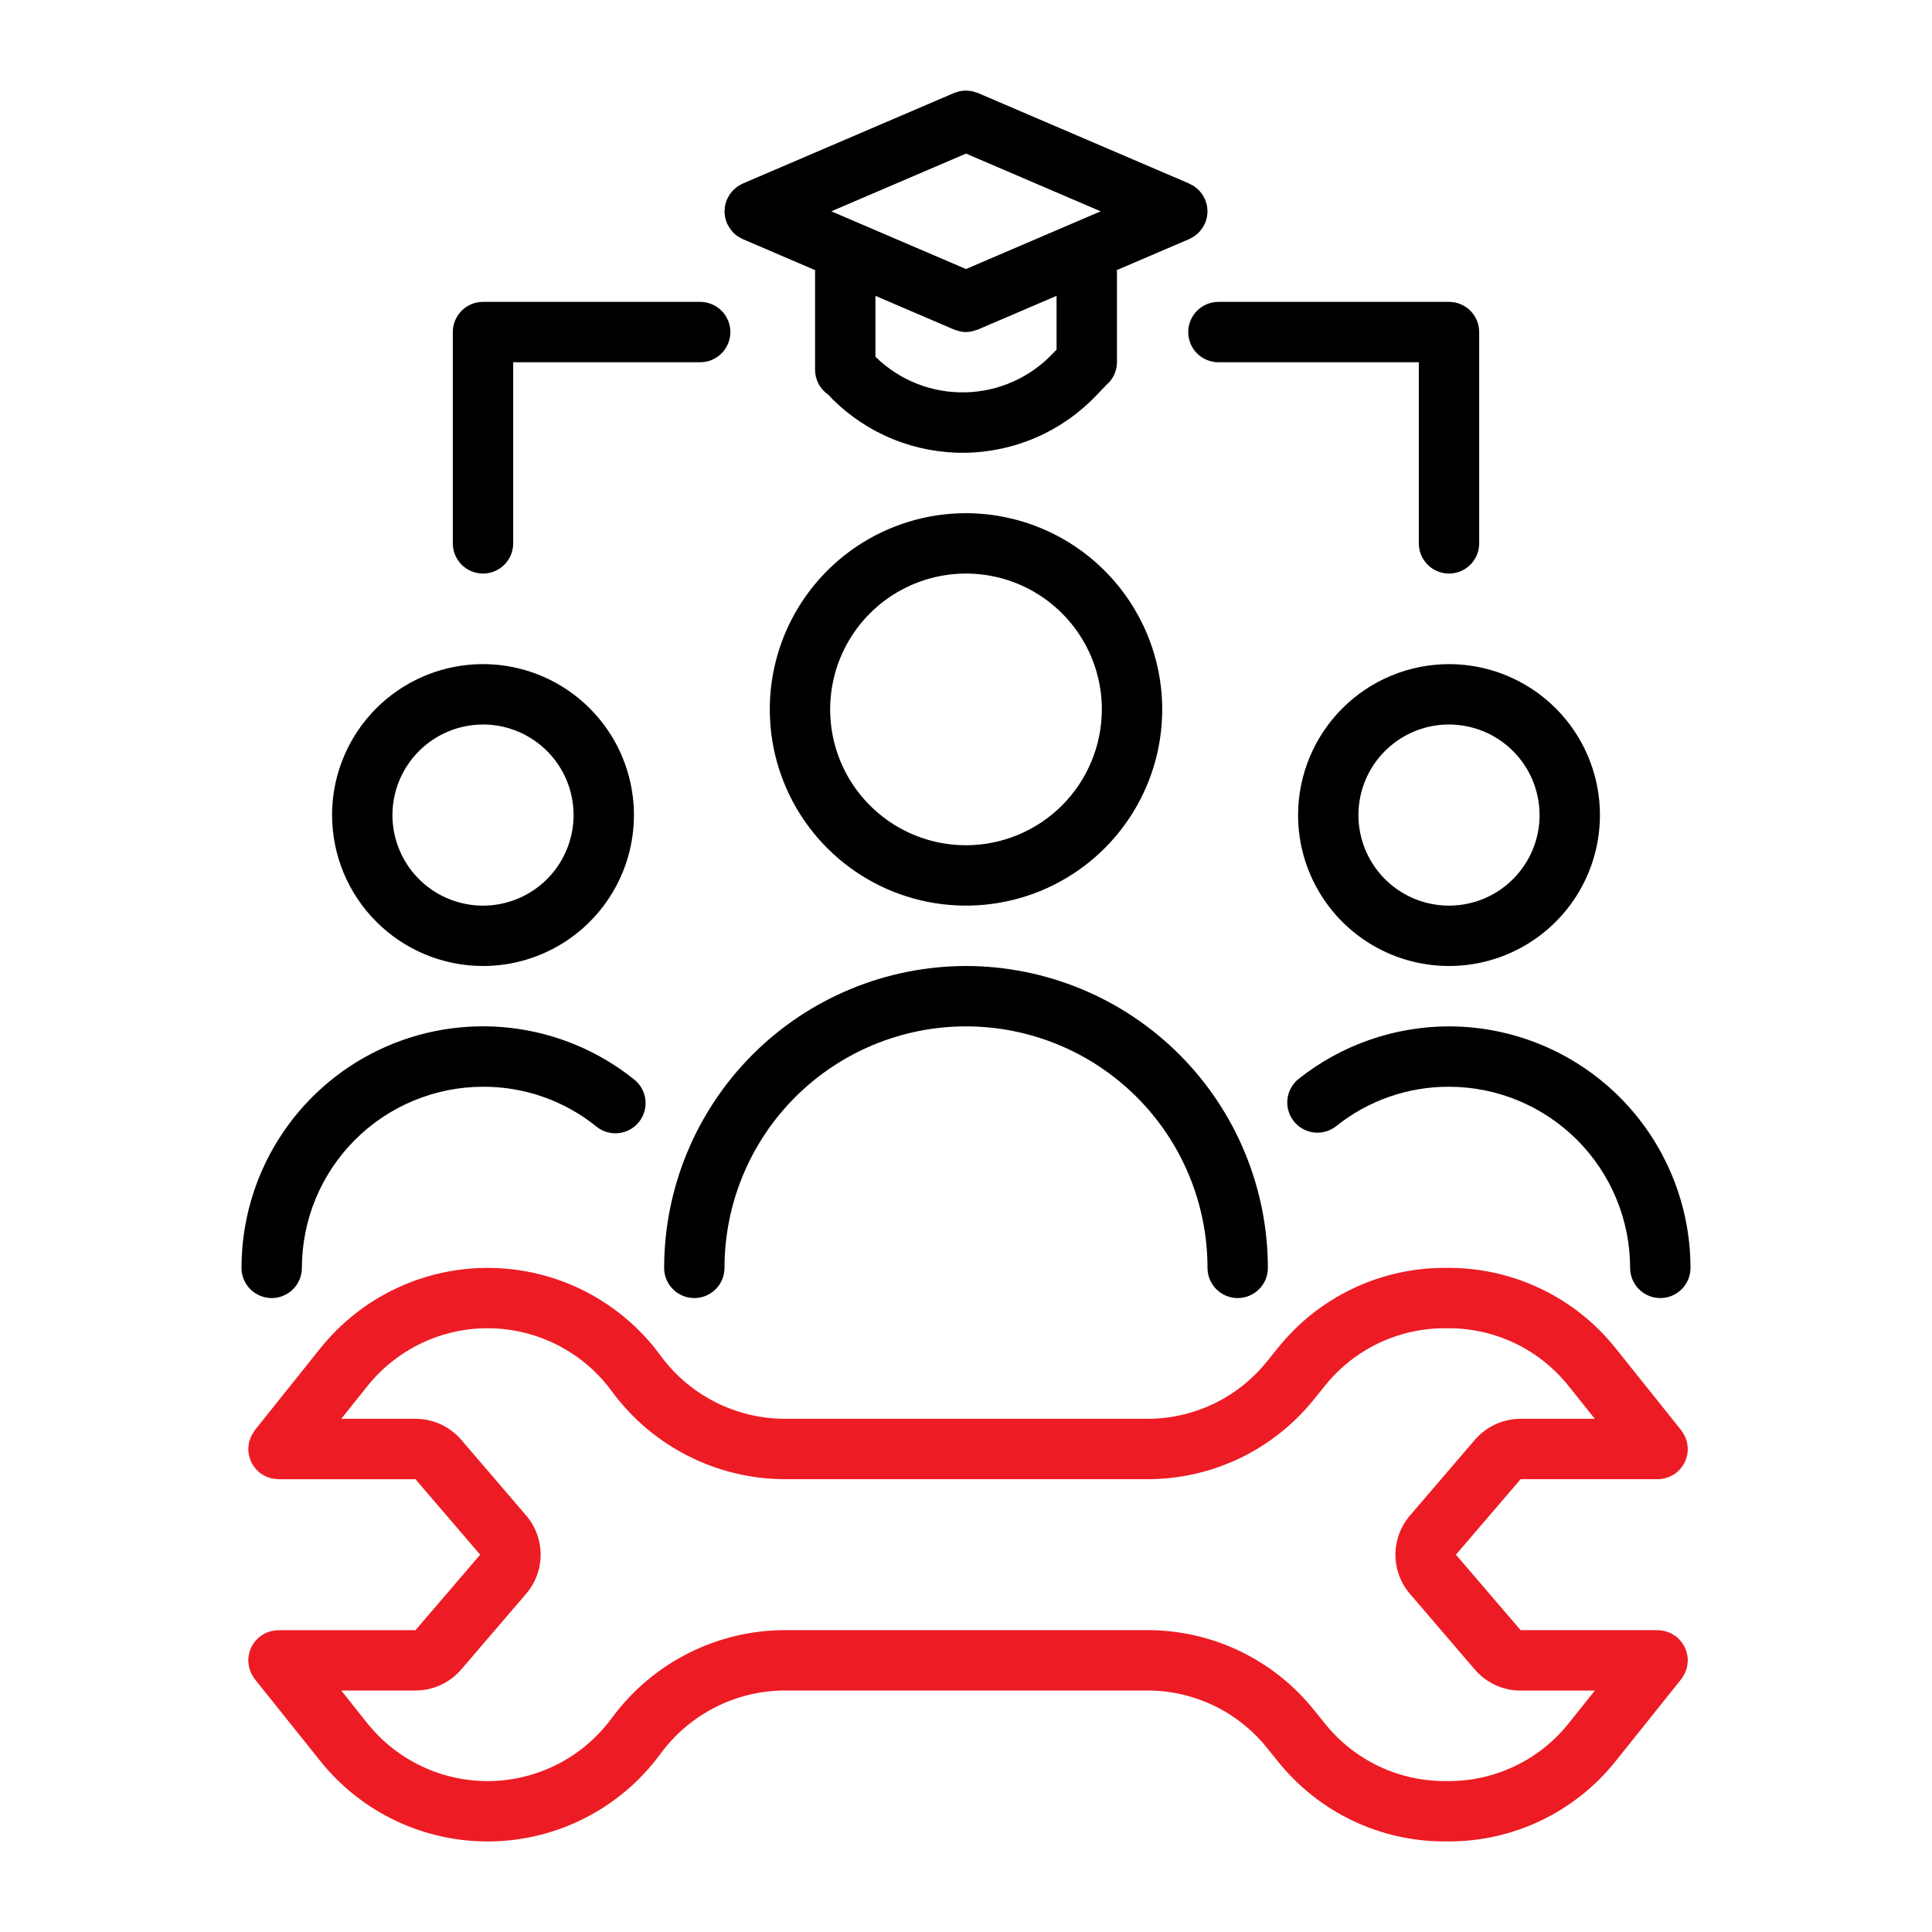
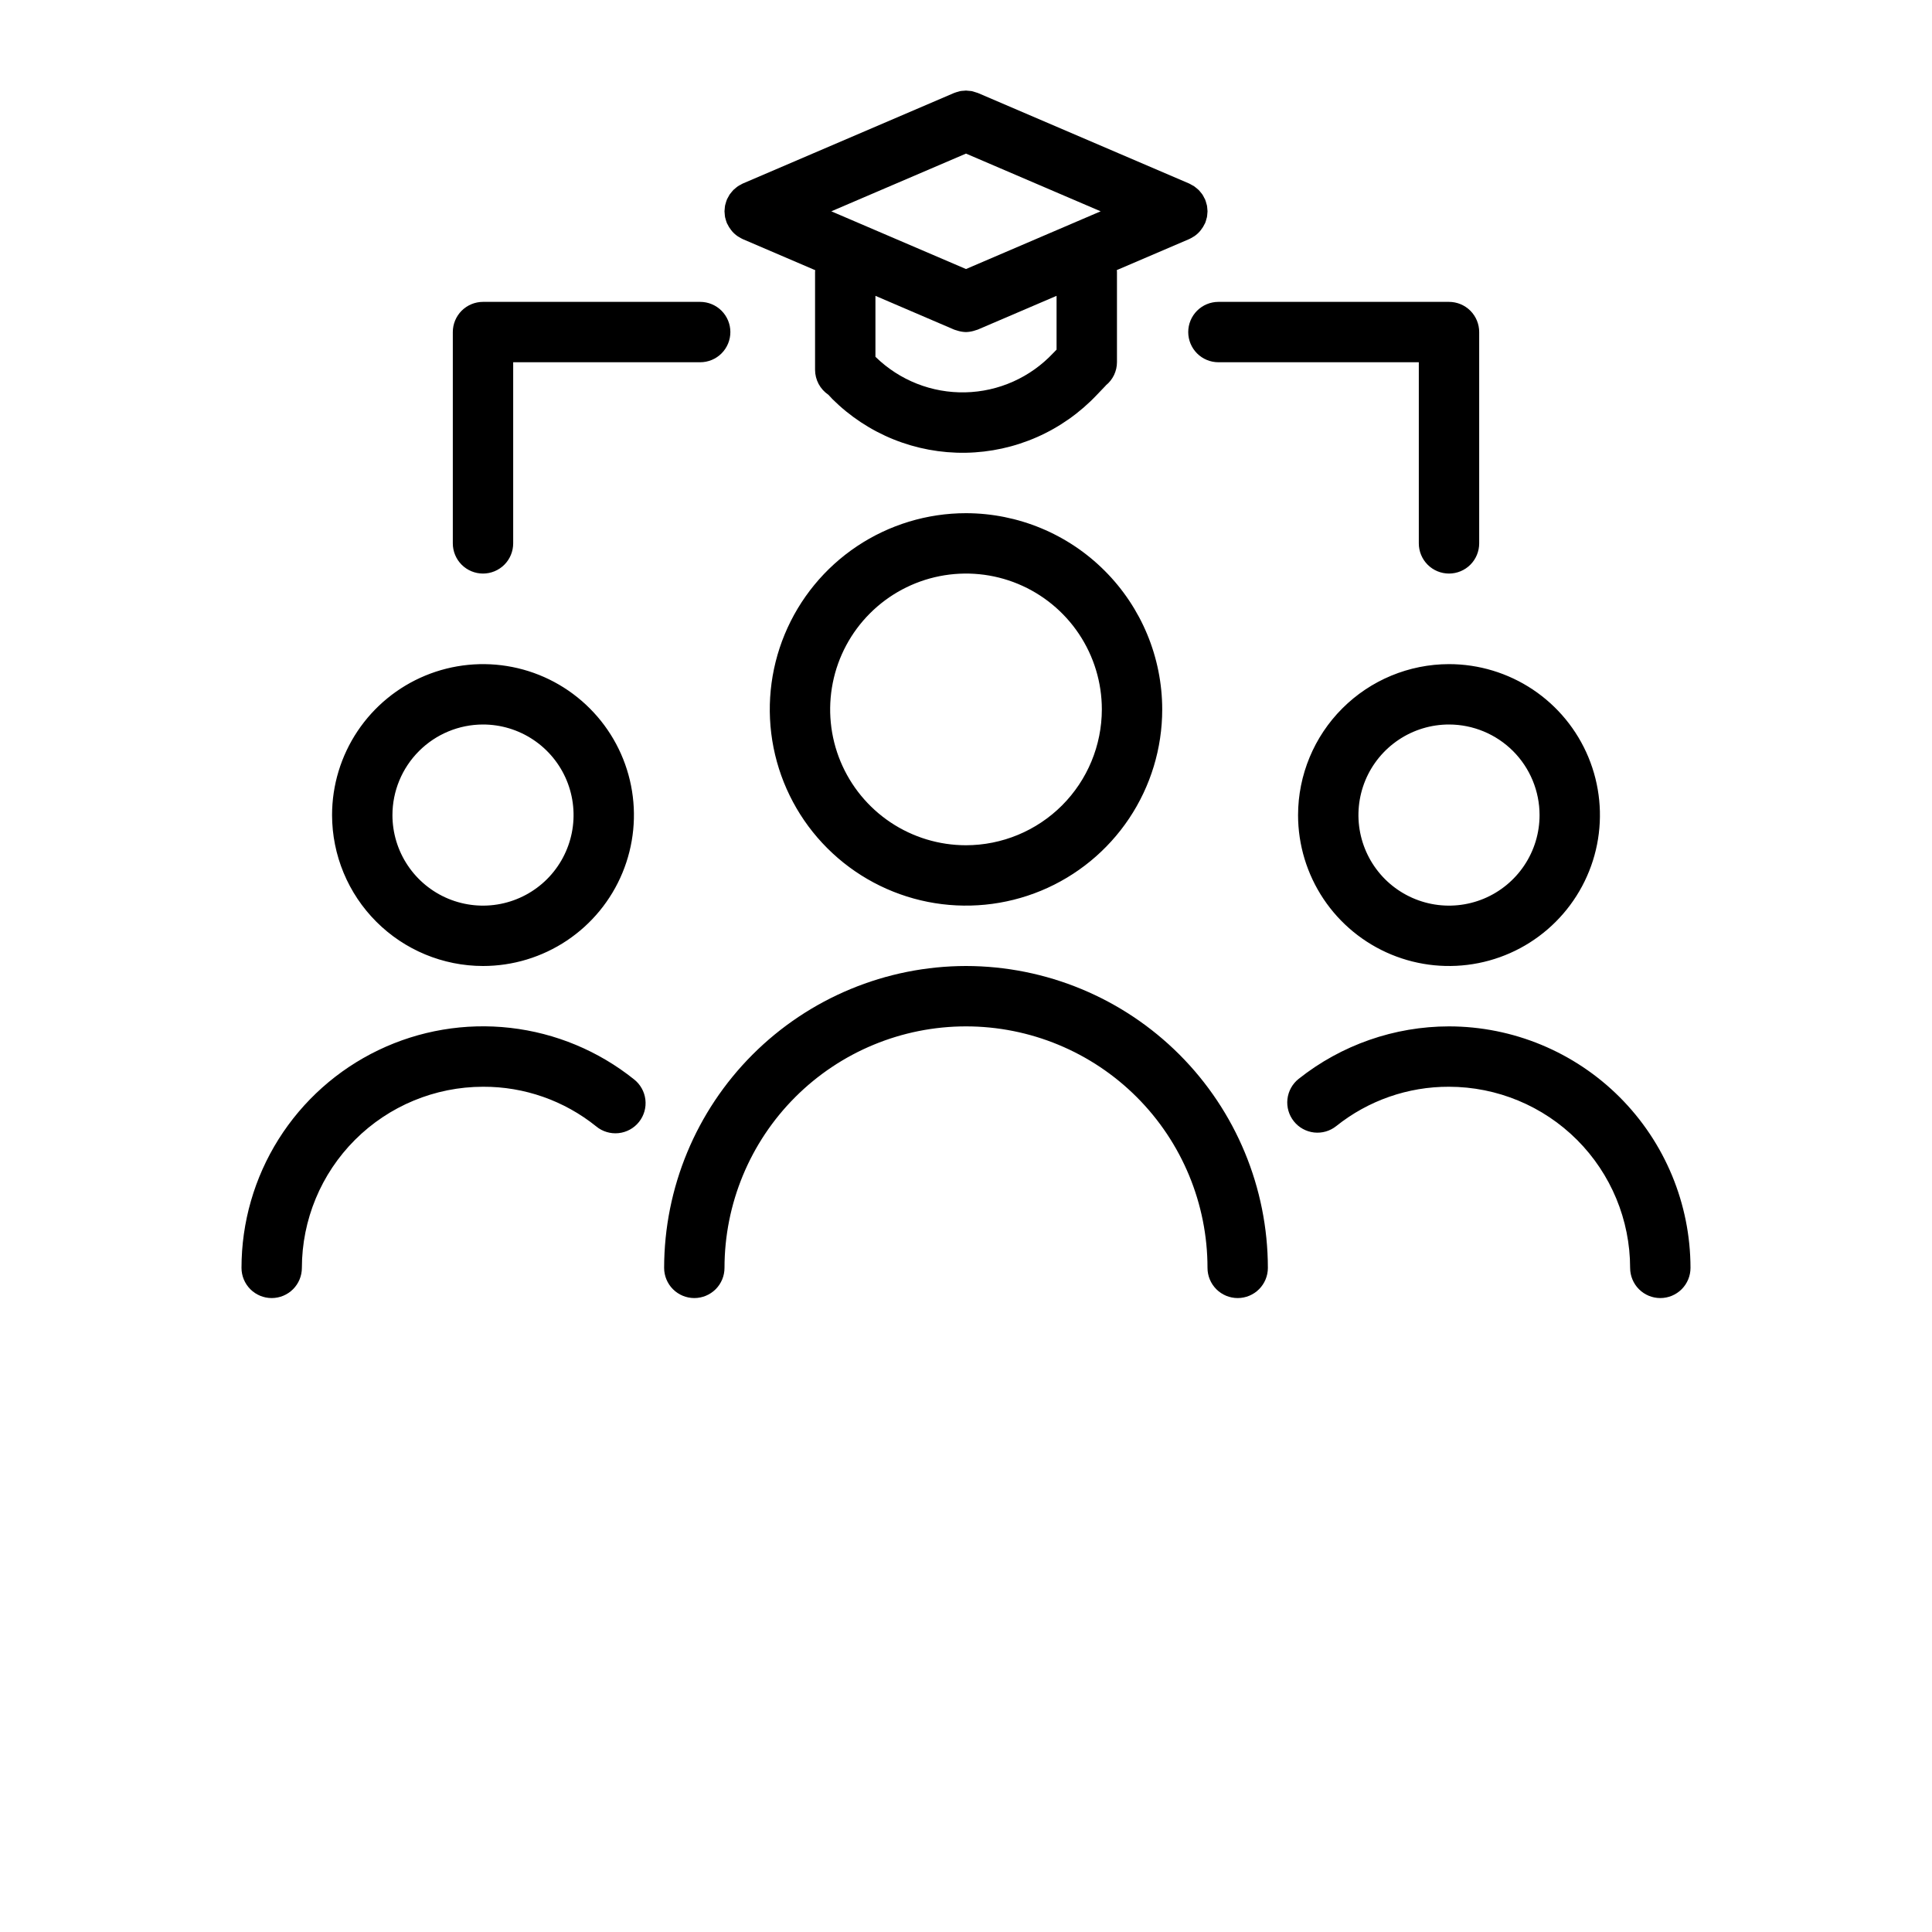
<svg xmlns="http://www.w3.org/2000/svg" width="80" height="80" viewBox="0 0 80 80" fill="none">
  <path d="M18.75 22.5V13.75C18.75 13.418 18.882 13.101 19.116 12.866C19.351 12.632 19.669 12.5 20 12.5H28.993C29.325 12.5 29.643 12.632 29.877 12.866C30.111 13.101 30.243 13.418 30.243 13.75C30.243 14.082 30.111 14.399 29.877 14.634C29.643 14.868 29.325 15 28.993 15H21.25V22.5C21.25 22.831 21.118 23.149 20.884 23.384C20.649 23.618 20.331 23.75 20 23.75C19.669 23.75 19.351 23.618 19.116 23.384C18.882 23.149 18.75 22.831 18.75 22.5ZM49.202 13.75C49.202 14.082 49.334 14.399 49.568 14.634C49.802 14.868 50.12 15 50.452 15H58.75V22.5C58.75 22.831 58.882 23.149 59.116 23.384C59.35 23.618 59.669 23.75 60 23.75C60.331 23.75 60.65 23.618 60.884 23.384C61.118 23.149 61.25 22.831 61.25 22.5V13.75C61.25 13.418 61.118 13.101 60.884 12.866C60.65 12.632 60.331 12.5 60 12.5H50.452C50.12 12.5 49.802 12.632 49.568 12.866C49.334 13.101 49.202 13.418 49.202 13.75ZM30 8.75C30.001 8.714 30.004 8.679 30.009 8.644C30.014 8.598 30.015 8.552 30.024 8.508C30.029 8.48 30.041 8.453 30.047 8.426C30.061 8.373 30.077 8.321 30.097 8.271C30.098 8.266 30.099 8.262 30.101 8.258C30.111 8.232 30.128 8.211 30.14 8.186C30.162 8.141 30.186 8.097 30.212 8.055C30.235 8.023 30.26 7.992 30.286 7.962C30.312 7.93 30.337 7.899 30.366 7.867C30.398 7.838 30.43 7.81 30.464 7.784C30.494 7.76 30.522 7.734 30.554 7.713C30.594 7.687 30.636 7.663 30.679 7.643C30.704 7.629 30.727 7.612 30.754 7.601L39.504 3.851C39.508 3.851 39.513 3.851 39.517 3.847C39.568 3.827 39.621 3.81 39.675 3.797C39.701 3.79 39.727 3.779 39.753 3.774C39.804 3.765 39.856 3.76 39.908 3.758C39.938 3.756 39.969 3.75 40 3.75C40.045 3.752 40.089 3.756 40.134 3.763C40.17 3.766 40.206 3.767 40.242 3.774C40.278 3.781 40.31 3.794 40.344 3.804C40.39 3.815 40.435 3.83 40.479 3.846L40.494 3.851L49.244 7.601C49.273 7.613 49.297 7.631 49.324 7.645C49.366 7.665 49.407 7.688 49.446 7.713C49.479 7.735 49.509 7.761 49.539 7.786C49.572 7.811 49.604 7.838 49.634 7.867C49.664 7.897 49.689 7.93 49.716 7.963C49.743 7.996 49.767 8.022 49.789 8.055C49.816 8.097 49.84 8.141 49.861 8.187C49.874 8.211 49.889 8.232 49.901 8.258C49.901 8.262 49.901 8.266 49.904 8.271C49.924 8.321 49.941 8.373 49.953 8.426C49.961 8.453 49.972 8.48 49.977 8.508C49.986 8.552 49.987 8.598 49.992 8.644C49.992 8.679 50.001 8.714 50.001 8.75C50.001 8.786 49.994 8.821 49.992 8.856C49.987 8.901 49.986 8.947 49.977 8.992C49.972 9.019 49.961 9.047 49.953 9.074C49.941 9.127 49.924 9.179 49.904 9.229C49.904 9.234 49.904 9.238 49.901 9.242C49.897 9.246 49.889 9.258 49.885 9.267C49.843 9.358 49.79 9.444 49.727 9.523C49.712 9.542 49.698 9.561 49.682 9.579C49.612 9.659 49.532 9.729 49.444 9.788C49.427 9.8 49.408 9.807 49.39 9.818C49.343 9.848 49.295 9.875 49.244 9.899L46.244 11.184C46.244 11.206 46.251 11.227 46.251 11.247V14.997C46.251 15.181 46.209 15.363 46.13 15.529C46.05 15.695 45.934 15.842 45.791 15.957C45.787 15.963 45.784 15.967 45.78 15.973L45.421 16.348C44.72 17.09 43.878 17.686 42.944 18.098C42.01 18.51 41.003 18.731 39.982 18.748C38.961 18.764 37.948 18.576 37.001 18.195C36.054 17.813 35.193 17.245 34.469 16.526L34.303 16.348C34.133 16.233 33.994 16.079 33.897 15.899C33.801 15.718 33.75 15.517 33.75 15.312V11.25C33.75 11.227 33.756 11.206 33.757 11.188L30.757 9.902C30.706 9.878 30.658 9.851 30.611 9.821C30.593 9.811 30.574 9.803 30.558 9.791C30.469 9.732 30.389 9.662 30.319 9.582C30.302 9.564 30.289 9.545 30.274 9.526C30.211 9.447 30.158 9.361 30.116 9.27C30.112 9.261 30.104 9.254 30.101 9.245C30.099 9.241 30.098 9.237 30.097 9.232C30.077 9.182 30.061 9.13 30.047 9.077C30.041 9.05 30.029 9.023 30.024 8.995C30.015 8.951 30.014 8.904 30.009 8.859C30.004 8.823 30.001 8.786 30 8.75M34.423 8.75L40 11.14L45.576 8.75L40 6.36L34.423 8.75ZM43.75 12.25L40.492 13.646C40.462 13.659 40.43 13.665 40.4 13.675C40.37 13.685 40.344 13.694 40.316 13.702C40.213 13.731 40.107 13.747 40 13.75V13.75C39.894 13.748 39.789 13.732 39.688 13.704C39.659 13.696 39.631 13.688 39.603 13.678C39.575 13.668 39.541 13.662 39.511 13.649L36.25 12.25V14.771L36.263 14.786C36.753 15.263 37.333 15.638 37.969 15.889C38.606 16.14 39.286 16.261 39.969 16.246C40.653 16.231 41.327 16.08 41.952 15.801C42.577 15.522 43.139 15.122 43.608 14.623L43.75 14.478V12.25ZM48.125 29.375C48.125 30.982 47.648 32.553 46.756 33.889C45.863 35.225 44.594 36.267 43.109 36.882C41.625 37.496 39.991 37.657 38.415 37.344C36.839 37.03 35.391 36.257 34.255 35.12C33.118 33.984 32.345 32.536 32.031 30.96C31.718 29.384 31.878 27.75 32.493 26.266C33.108 24.781 34.15 23.512 35.486 22.619C36.822 21.727 38.393 21.25 40 21.25C42.154 21.253 44.219 22.109 45.742 23.633C47.266 25.156 48.123 27.221 48.125 29.375M45.625 29.375C45.625 28.262 45.295 27.175 44.677 26.25C44.059 25.325 43.18 24.604 42.153 24.178C41.125 23.752 39.994 23.641 38.903 23.858C37.812 24.075 36.809 24.611 36.023 25.398C35.236 26.184 34.7 27.186 34.483 28.278C34.266 29.369 34.377 30.5 34.803 31.528C35.229 32.555 35.95 33.434 36.875 34.052C37.8 34.67 38.888 35 40 35C41.491 34.998 42.921 34.405 43.976 33.351C45.03 32.296 45.623 30.866 45.625 29.375M60 27.5C61.236 27.5 62.444 27.867 63.472 28.553C64.5 29.24 65.301 30.216 65.774 31.358C66.247 32.5 66.371 33.757 66.13 34.969C65.889 36.182 65.293 37.295 64.419 38.169C63.545 39.044 62.432 39.639 61.219 39.88C60.007 40.121 58.75 39.997 57.608 39.524C56.466 39.051 55.49 38.25 54.803 37.222C54.117 36.194 53.75 34.986 53.75 33.75C53.752 32.093 54.411 30.504 55.583 29.333C56.754 28.161 58.343 27.502 60 27.5ZM60 30C59.258 30 58.533 30.22 57.917 30.632C57.3 31.044 56.819 31.63 56.535 32.315C56.252 33 56.177 33.754 56.322 34.482C56.467 35.209 56.824 35.877 57.348 36.402C57.873 36.926 58.541 37.283 59.268 37.428C59.996 37.573 60.75 37.498 61.435 37.215C62.12 36.931 62.706 36.45 63.118 35.833C63.53 35.217 63.75 34.492 63.75 33.75C63.749 32.756 63.354 31.802 62.651 31.099C61.947 30.396 60.994 30.001 60 30M13.75 33.75C13.75 32.514 14.117 31.305 14.803 30.278C15.49 29.25 16.466 28.449 17.608 27.976C18.75 27.503 20.007 27.379 21.219 27.62C22.432 27.861 23.545 28.456 24.419 29.331C25.294 30.205 25.889 31.318 26.13 32.531C26.371 33.743 26.247 35 25.774 36.142C25.301 37.284 24.5 38.26 23.472 38.947C22.445 39.633 21.236 40 20 40C18.343 39.998 16.754 39.339 15.583 38.167C14.411 36.996 13.752 35.407 13.75 33.75ZM16.25 33.75C16.25 34.492 16.47 35.217 16.882 35.833C17.294 36.45 17.88 36.931 18.565 37.215C19.25 37.498 20.004 37.573 20.732 37.428C21.459 37.283 22.127 36.926 22.652 36.402C23.176 35.877 23.533 35.209 23.678 34.482C23.823 33.754 23.748 33 23.465 32.315C23.181 31.63 22.7 31.044 22.083 30.632C21.467 30.22 20.742 30 20 30C19.006 30.001 18.053 30.397 17.35 31.1C16.647 31.803 16.251 32.756 16.25 33.75ZM40 40C36.686 40.004 33.509 41.322 31.165 43.665C28.822 46.009 27.504 49.186 27.5 52.5C27.5 52.831 27.632 53.15 27.866 53.384C28.101 53.618 28.419 53.75 28.75 53.75C29.081 53.75 29.399 53.618 29.634 53.384C29.868 53.15 30 52.831 30 52.5C30 49.848 31.054 47.304 32.929 45.429C34.804 43.554 37.348 42.5 40 42.5C42.652 42.5 45.196 43.554 47.071 45.429C48.946 47.304 50 49.848 50 52.5C50 52.831 50.132 53.15 50.366 53.384C50.6 53.618 50.919 53.75 51.25 53.75C51.581 53.75 51.9 53.618 52.134 53.384C52.368 53.15 52.5 52.831 52.5 52.5C52.496 49.186 51.178 46.009 48.835 43.665C46.491 41.322 43.314 40.004 40 40ZM60 42.5C57.739 42.502 55.545 43.268 53.774 44.674C53.514 44.88 53.348 45.181 53.31 45.511C53.273 45.84 53.368 46.171 53.575 46.43C53.781 46.69 54.082 46.856 54.412 46.894C54.741 46.931 55.072 46.836 55.331 46.629C56.656 45.569 58.303 44.994 60 45C61.989 45.002 63.895 45.793 65.301 47.199C66.707 48.605 67.498 50.511 67.5 52.5C67.5 52.831 67.632 53.15 67.866 53.384C68.1 53.618 68.418 53.75 68.75 53.75C69.082 53.75 69.4 53.618 69.634 53.384C69.868 53.15 70 52.831 70 52.5C69.997 49.849 68.942 47.307 67.068 45.432C65.193 43.557 62.651 42.503 60 42.5M26.25 44.691C24.779 43.514 23.006 42.776 21.133 42.562C19.261 42.348 17.367 42.668 15.669 43.484C13.97 44.3 12.537 45.58 11.534 47.175C10.531 48.77 10 50.616 10 52.5C10 52.831 10.132 53.15 10.366 53.384C10.601 53.618 10.918 53.75 11.25 53.75C11.582 53.75 11.899 53.618 12.134 53.384C12.368 53.15 12.5 52.831 12.5 52.5C12.502 50.511 13.293 48.605 14.699 47.199C16.105 45.793 18.012 45.002 20 45C21.705 44.992 23.36 45.572 24.688 46.642C24.815 46.748 24.963 46.827 25.121 46.874C25.28 46.922 25.446 46.938 25.611 46.921C25.776 46.904 25.936 46.854 26.081 46.775C26.226 46.696 26.355 46.588 26.458 46.459C26.562 46.33 26.638 46.181 26.684 46.022C26.73 45.863 26.743 45.696 26.724 45.532C26.704 45.367 26.653 45.208 26.571 45.064C26.49 44.92 26.381 44.793 26.25 44.691" fill="black" />
-   <path d="M69.884 68.688C69.884 68.642 69.877 68.599 69.871 68.554C69.864 68.516 69.856 68.478 69.846 68.44C69.836 68.4 69.824 68.361 69.81 68.323C69.796 68.285 69.781 68.248 69.763 68.212C69.746 68.175 69.727 68.14 69.706 68.106C69.684 68.07 69.661 68.037 69.637 68.004C69.612 67.971 69.589 67.941 69.562 67.914C69.532 67.881 69.499 67.849 69.466 67.819C69.45 67.805 69.437 67.789 69.421 67.775C69.404 67.761 69.394 67.759 69.382 67.75C69.345 67.723 69.307 67.698 69.267 67.676C69.234 67.657 69.202 67.638 69.167 67.621C69.133 67.605 69.092 67.59 69.053 67.576C69.014 67.562 68.974 67.55 68.934 67.54C68.897 67.531 68.86 67.524 68.822 67.519C68.778 67.513 68.733 67.508 68.688 67.506C68.672 67.506 68.656 67.501 68.64 67.501H62.965L60.286 64.376L62.965 61.251H68.641C68.718 61.251 68.795 61.243 68.871 61.228C68.897 61.223 68.921 61.216 68.947 61.209C68.996 61.197 69.044 61.182 69.091 61.164C69.119 61.153 69.147 61.141 69.174 61.127C69.215 61.109 69.255 61.088 69.293 61.065C69.322 61.047 69.349 61.029 69.376 61.009C69.391 60.999 69.407 60.991 69.421 60.98C69.434 60.969 69.45 60.95 69.466 60.936C69.499 60.906 69.532 60.874 69.562 60.841C69.589 60.812 69.613 60.782 69.637 60.751C69.66 60.721 69.684 60.685 69.706 60.649C69.727 60.615 69.746 60.58 69.763 60.543C69.781 60.507 69.796 60.47 69.81 60.432C69.824 60.394 69.836 60.355 69.846 60.315C69.856 60.277 69.864 60.239 69.871 60.201C69.877 60.156 69.881 60.112 69.884 60.068C69.884 60.046 69.89 60.026 69.89 60.005C69.89 59.984 69.886 59.974 69.885 59.958C69.883 59.913 69.879 59.868 69.872 59.823C69.866 59.785 69.861 59.748 69.852 59.711C69.843 59.675 69.829 59.632 69.815 59.593C69.802 59.554 69.787 59.516 69.77 59.478C69.754 59.444 69.735 59.411 69.715 59.377C69.693 59.338 69.668 59.301 69.642 59.264C69.632 59.251 69.626 59.237 69.616 59.224L66.904 55.834C66.076 54.792 65.022 53.951 63.822 53.374C62.623 52.796 61.308 52.498 59.977 52.5H59.831C58.507 52.497 57.2 52.792 56.005 53.362C54.811 53.933 53.76 54.764 52.931 55.796L52.456 56.383C51.86 57.124 51.105 57.721 50.247 58.131C49.389 58.54 48.45 58.752 47.5 58.75H32.5C31.506 58.748 30.526 58.514 29.638 58.068C28.75 57.621 27.979 56.974 27.385 56.177L27.319 56.087C26.51 54.997 25.461 54.106 24.254 53.484C23.047 52.863 21.713 52.527 20.355 52.502C18.997 52.477 17.652 52.764 16.423 53.341C15.194 53.918 14.113 54.769 13.265 55.829L10.553 59.219C10.542 59.232 10.537 59.246 10.527 59.259C10.5 59.297 10.476 59.335 10.454 59.375C10.434 59.409 10.415 59.442 10.399 59.476C10.382 59.514 10.367 59.552 10.354 59.591C10.34 59.63 10.328 59.669 10.317 59.709C10.309 59.746 10.303 59.783 10.297 59.821C10.29 59.866 10.286 59.911 10.284 59.956C10.284 59.972 10.279 59.987 10.279 60.003C10.279 60.019 10.284 60.046 10.286 60.066C10.287 60.11 10.292 60.155 10.299 60.199C10.305 60.237 10.313 60.276 10.322 60.313C10.332 60.351 10.345 60.392 10.359 60.431C10.373 60.468 10.389 60.505 10.406 60.541C10.423 60.578 10.442 60.613 10.464 60.648C10.485 60.683 10.508 60.716 10.532 60.749C10.557 60.782 10.58 60.812 10.607 60.839C10.637 60.873 10.669 60.904 10.703 60.934C10.719 60.948 10.732 60.964 10.748 60.978C10.764 60.992 10.775 60.994 10.787 61.003C10.824 61.03 10.862 61.054 10.9 61.077C10.934 61.096 10.967 61.116 11.002 61.132C11.037 61.148 11.077 61.163 11.116 61.176C11.154 61.19 11.194 61.204 11.235 61.214C11.272 61.222 11.309 61.229 11.346 61.233C11.391 61.24 11.436 61.245 11.481 61.247C11.497 61.247 11.512 61.252 11.529 61.252H17.204L19.883 64.377L17.204 67.502H11.529C11.513 67.502 11.499 67.506 11.483 67.506C11.436 67.509 11.39 67.513 11.344 67.521C11.307 67.526 11.272 67.531 11.237 67.54C11.194 67.551 11.153 67.563 11.112 67.578C11.074 67.591 11.037 67.605 11.002 67.621C10.966 67.638 10.933 67.657 10.899 67.677C10.86 67.7 10.823 67.724 10.787 67.75C10.774 67.76 10.759 67.766 10.747 67.776C10.734 67.786 10.718 67.806 10.702 67.82C10.668 67.85 10.636 67.881 10.605 67.914C10.579 67.944 10.554 67.974 10.531 68.004C10.508 68.035 10.484 68.071 10.462 68.106C10.441 68.141 10.422 68.176 10.405 68.213C10.387 68.249 10.372 68.285 10.358 68.323C10.344 68.362 10.332 68.401 10.321 68.441C10.31 68.481 10.304 68.516 10.297 68.555C10.29 68.599 10.286 68.644 10.284 68.688C10.284 68.709 10.277 68.73 10.277 68.751C10.277 68.771 10.282 68.782 10.282 68.798C10.284 68.843 10.289 68.888 10.296 68.933C10.302 68.971 10.307 69.008 10.316 69.044C10.326 69.085 10.338 69.124 10.353 69.163C10.366 69.202 10.381 69.24 10.398 69.278C10.414 69.312 10.433 69.345 10.452 69.379C10.475 69.418 10.499 69.455 10.525 69.491C10.536 69.504 10.541 69.519 10.552 69.532L13.264 72.921C14.112 73.982 15.193 74.834 16.423 75.411C17.653 75.988 18.998 76.275 20.357 76.249C21.715 76.224 23.049 75.887 24.256 75.264C25.464 74.642 26.512 73.751 27.32 72.659L27.383 72.578C27.977 71.78 28.749 71.132 29.637 70.684C30.525 70.237 31.505 70.002 32.5 70H47.5C48.45 69.998 49.389 70.21 50.247 70.619C51.105 71.029 51.86 71.626 52.456 72.367L52.931 72.955C53.76 73.986 54.811 74.817 56.005 75.388C57.2 75.958 58.507 76.253 59.831 76.25H59.977C61.308 76.253 62.622 75.955 63.822 75.379C65.021 74.802 66.075 73.962 66.904 72.921L69.616 69.531C69.626 69.518 69.632 69.504 69.642 69.491C69.668 69.454 69.693 69.417 69.715 69.378C69.735 69.344 69.754 69.311 69.77 69.277C69.787 69.24 69.802 69.201 69.815 69.162C69.829 69.123 69.842 69.084 69.852 69.044C69.862 69.003 69.866 68.97 69.872 68.932C69.879 68.887 69.883 68.843 69.885 68.797C69.885 68.781 69.89 68.766 69.89 68.75C69.89 68.734 69.885 68.707 69.884 68.688M59.977 73.75H59.831C58.88 73.752 57.941 73.54 57.083 73.131C56.225 72.721 55.471 72.124 54.875 71.383L54.4 70.796C53.57 69.764 52.519 68.933 51.325 68.362C50.131 67.792 48.823 67.497 47.5 67.5H32.5C31.114 67.503 29.748 67.829 28.511 68.453C27.273 69.076 26.198 69.98 25.37 71.092L25.308 71.173C24.727 71.957 23.974 72.597 23.107 73.043C22.24 73.49 21.282 73.732 20.307 73.75C19.332 73.768 18.366 73.562 17.483 73.148C16.6 72.734 15.824 72.122 15.214 71.361L14.13 70H17.204C17.565 70 17.922 69.922 18.25 69.77C18.577 69.62 18.868 69.399 19.103 69.125L21.781 66C22.172 65.548 22.387 64.971 22.387 64.373C22.387 63.776 22.172 63.198 21.781 62.746L19.102 59.621C18.867 59.348 18.576 59.128 18.249 58.978C17.921 58.828 17.565 58.75 17.204 58.75H14.13L15.217 57.391C15.826 56.63 16.601 56.019 17.484 55.604C18.366 55.19 19.332 54.983 20.307 55.001C21.282 55.019 22.239 55.26 23.106 55.706C23.973 56.151 24.726 56.79 25.307 57.573L25.374 57.663C26.201 58.773 27.276 59.676 28.513 60.298C29.75 60.921 31.115 61.247 32.5 61.25H47.5C48.823 61.253 50.131 60.958 51.325 60.388C52.519 59.817 53.57 58.986 54.4 57.954L54.875 57.367C55.471 56.626 56.225 56.029 57.083 55.619C57.941 55.21 58.88 54.998 59.831 55H59.977C60.933 54.998 61.877 55.212 62.738 55.626C63.6 56.04 64.357 56.644 64.952 57.391L66.039 58.75H62.965C62.604 58.75 62.248 58.829 61.92 58.98C61.592 59.131 61.301 59.351 61.067 59.625L58.388 62.75C57.997 63.202 57.782 63.78 57.782 64.377C57.782 64.975 57.997 65.552 58.388 66.004L61.067 69.129C61.301 69.404 61.592 69.624 61.92 69.775C62.248 69.926 62.604 70.004 62.965 70.004H66.039L64.952 71.363C64.356 72.11 63.599 72.713 62.738 73.126C61.876 73.539 60.932 73.753 59.977 73.75Z" fill="#ED1C24" />
</svg>